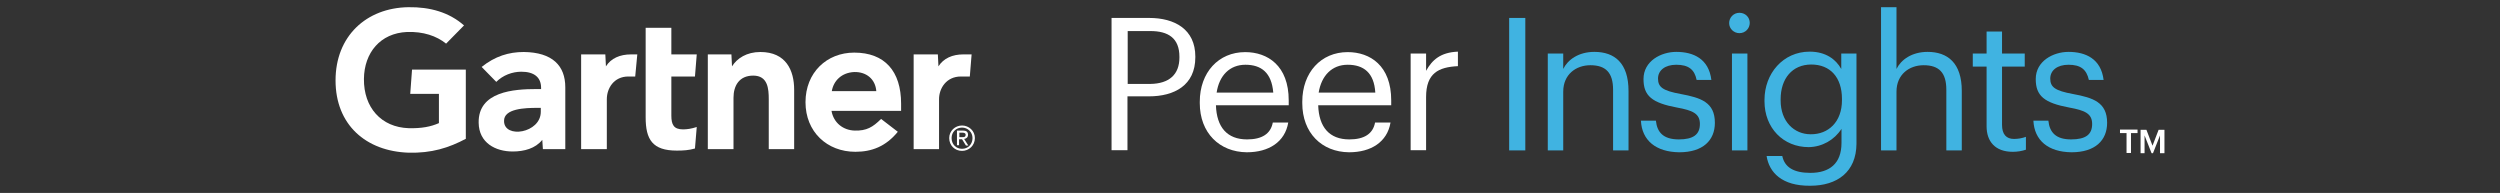
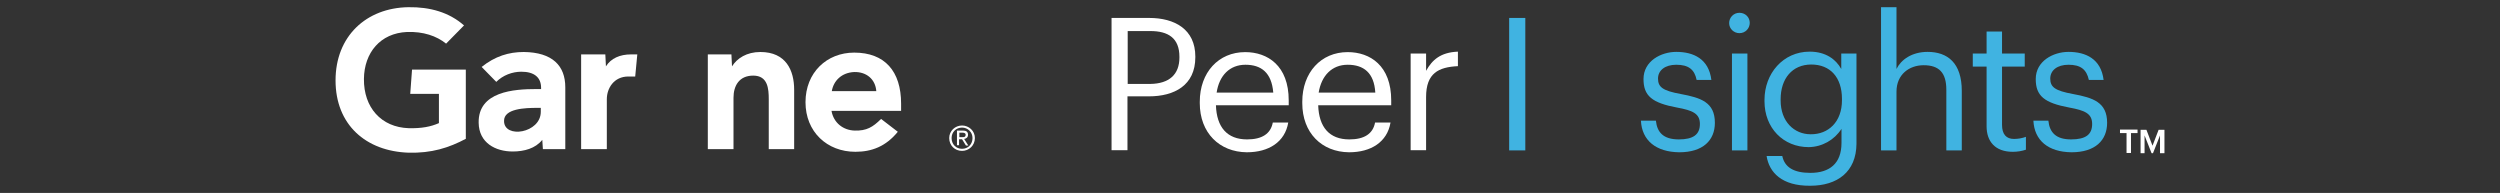
<svg xmlns="http://www.w3.org/2000/svg" width="311" height="24" viewBox="0 0 311 24" fill="none">
  <rect x="0" y="0" width="311" height="24" fill="#333333" stroke="none" />
-   <path d="M120.868 6.767L120.645 9.517H119.53C117.746 9.517 116.817 10.966 116.817 12.342V18.548H113.658V6.767H116.669L116.743 8.253C117.375 7.25 118.49 6.767 119.828 6.767H120.868Z" fill="white" />
  <path d="M98.83 18.548H95.633V12.342C95.633 11.041 95.522 9.406 93.701 9.406C91.954 9.406 91.248 10.669 91.248 12.156V18.548H88.052V6.767H90.988L91.062 8.253C91.694 7.25 92.883 6.469 94.593 6.469C97.789 6.469 98.793 8.774 98.793 11.152V18.548H98.83Z" fill="white" />
-   <path d="M86.675 15.798L86.453 18.474C85.672 18.697 85.003 18.734 84.185 18.734C81.175 18.734 80.32 17.359 80.32 14.609V3.459H83.516V6.767H86.675L86.453 9.517H83.516V14.386C83.516 15.501 83.814 16.095 84.966 16.095C85.449 16.095 86.007 16.021 86.675 15.798Z" fill="white" />
  <path d="M79.28 6.767L79.02 9.517H78.165C76.381 9.517 75.489 10.966 75.489 12.342V18.548H72.293V6.767H75.303L75.378 8.253C76.01 7.25 77.124 6.767 78.5 6.767H79.28Z" fill="white" />
  <path d="M57.984 17.248C55.828 18.4 53.672 19.069 50.811 18.994C45.533 18.809 41.742 15.538 41.742 10C41.742 4.5 45.57 0.969 50.811 0.895C53.487 0.857 55.865 1.526 57.724 3.162L55.494 5.429C54.304 4.462 52.632 3.905 50.625 3.979C47.317 4.128 45.31 6.544 45.273 9.814C45.236 13.382 47.429 15.835 50.848 15.947C52.446 15.984 53.598 15.761 54.602 15.315V11.673H51.034L51.257 8.662H57.947V17.248H57.984Z" fill="white" />
  <path d="M109.012 11.338C108.901 9.852 107.786 8.923 106.262 8.96C104.701 9.034 103.698 10.037 103.475 11.338H109.012ZM112.172 13.791H103.438C103.698 15.278 104.887 16.207 106.336 16.244C107.786 16.281 108.566 15.835 109.607 14.795L111.688 16.393C110.202 18.214 108.455 18.883 106.411 18.883C102.88 18.883 100.204 16.393 100.204 12.713C100.204 9.034 102.843 6.544 106.262 6.544C110.053 6.544 112.097 8.848 112.097 12.899V13.791H112.172Z" fill="white" />
  <path d="M67.275 13.419H66.829C65.343 13.419 62.667 13.494 62.704 15.055C62.704 17.285 67.275 16.579 67.275 13.903V13.419ZM70.323 10.855V18.548H67.535L67.461 17.396C66.606 18.474 65.194 18.846 63.782 18.846C61.626 18.846 59.582 17.768 59.545 15.278C59.47 11.375 63.93 11.078 66.755 11.078H67.312V10.929C67.312 9.629 66.457 8.922 64.859 8.922C63.707 8.922 62.555 9.368 61.737 10.186L59.916 8.328C61.589 6.99 63.298 6.469 65.157 6.469C68.725 6.507 70.323 8.179 70.323 10.855Z" fill="white" />
  <path d="M119.344 17.062V16.504H119.716C119.902 16.504 120.125 16.541 120.125 16.764C120.125 17.062 119.902 17.062 119.679 17.062H119.344ZM119.344 17.322H119.679L120.162 18.102H120.459L119.939 17.285C120.199 17.247 120.422 17.099 120.422 16.764C120.422 16.393 120.199 16.244 119.79 16.244H119.047V18.065H119.307V17.322H119.344ZM119.679 18.771C120.534 18.771 121.277 18.102 121.277 17.173C121.277 16.281 120.534 15.612 119.679 15.612C118.824 15.612 118.081 16.281 118.081 17.173C118.081 18.102 118.787 18.771 119.679 18.771ZM118.378 17.173C118.378 16.43 118.936 15.872 119.679 15.872C120.385 15.872 120.98 16.43 120.98 17.173C120.98 17.954 120.422 18.511 119.679 18.511C118.936 18.511 118.378 17.954 118.378 17.173Z" fill="white" />
  <path d="M148.699 7.036V7.123C148.699 10.617 146.079 11.985 142.935 11.985H140.257V18.681H138.277V2.232H142.964C146.108 2.232 148.699 3.63 148.699 7.036ZM146.72 7.152V7.065C146.72 4.736 145.322 3.863 143.11 3.863H140.286V10.442H143.081C145.439 10.413 146.72 9.278 146.72 7.152Z" fill="white" />
  <path d="M149.253 12.829V12.655C149.253 9.016 151.582 6.483 154.901 6.483C157.696 6.483 160.316 8.171 160.316 12.48V13.092H151.262C151.349 15.828 152.659 17.342 155.134 17.342C156.997 17.342 158.074 16.643 158.336 15.246H160.258C159.85 17.662 157.841 18.943 155.105 18.943C151.698 18.914 149.253 16.527 149.253 12.829ZM154.93 8.055C152.979 8.055 151.669 9.394 151.349 11.519H158.395C158.191 9.045 156.91 8.055 154.93 8.055Z" fill="white" />
  <path d="M162.004 12.829V12.655C162.004 9.016 164.333 6.483 167.652 6.483C170.447 6.483 173.067 8.171 173.067 12.48V13.092H163.984C164.071 15.828 165.381 17.342 167.856 17.342C169.719 17.342 170.796 16.643 171.058 15.246H172.98C172.572 17.662 170.563 18.943 167.827 18.943C164.421 18.914 162.004 16.527 162.004 12.829ZM167.652 8.055C165.702 8.055 164.391 9.394 164.042 11.519H171.088C170.942 9.045 169.632 8.055 167.652 8.055Z" fill="white" />
  <path d="M177.405 8.812C178.162 7.444 179.21 6.512 181.365 6.425V8.23C178.948 8.346 177.405 9.103 177.405 12.072V18.681H175.484V6.657H177.405V8.812Z" fill="white" />
  <path d="M189.749 18.71H187.74V2.232H189.749V18.71Z" fill="#40B3E1" />
-   <path d="M194.466 8.579C195.019 7.444 196.358 6.454 198.338 6.454C200.842 6.454 202.588 7.822 202.588 11.316V18.71H200.667V11.17C200.667 9.045 199.764 8.113 197.843 8.113C196.067 8.113 194.466 9.249 194.466 11.403V18.71H192.544V6.657H194.466V8.579Z" fill="#40B3E1" />
  <path d="M204.132 15.013H205.995C206.14 16.44 206.897 17.342 208.848 17.342C210.653 17.342 211.468 16.731 211.468 15.421C211.468 14.111 210.537 13.732 208.644 13.383C205.5 12.8 204.452 11.927 204.452 9.831C204.452 7.589 206.635 6.454 208.528 6.454C210.682 6.454 212.574 7.327 212.895 9.947H211.061C210.799 8.637 210.042 8.055 208.528 8.055C207.13 8.055 206.257 8.754 206.257 9.773C206.257 10.85 206.868 11.287 209.081 11.694C211.585 12.16 213.331 12.713 213.331 15.275C213.331 17.459 211.847 18.943 208.906 18.943C205.995 18.914 204.248 17.459 204.132 15.013Z" fill="#40B3E1" />
  <path d="M215.107 2.873C215.107 2.174 215.66 1.592 216.388 1.592C217.116 1.592 217.669 2.145 217.669 2.844C217.669 3.542 217.116 4.125 216.388 4.125C215.689 4.125 215.107 3.572 215.107 2.873ZM217.378 18.71H215.456V6.658H217.378V18.71Z" fill="#40B3E1" />
  <path d="M219.765 19.409H221.716C222.007 20.807 223.143 21.505 225.21 21.505C227.568 21.505 229.082 20.37 229.082 17.779V16.032C228.179 17.429 226.665 18.274 225.006 18.303C221.832 18.303 219.503 15.915 219.503 12.597V12.422C219.503 9.161 221.803 6.425 225.122 6.425C227.131 6.425 228.383 7.385 229.053 8.579V6.657H230.945V17.895C230.916 21.389 228.558 23.107 225.181 23.107C221.658 23.136 220.086 21.447 219.765 19.409ZM229.14 12.48V12.305C229.14 9.598 227.655 8.026 225.326 8.026C222.939 8.026 221.512 9.802 221.512 12.335V12.509C221.512 15.129 223.201 16.702 225.239 16.702C227.451 16.731 229.14 15.159 229.14 12.48Z" fill="#40B3E1" />
  <path d="M235.923 8.579C236.476 7.444 237.815 6.454 239.795 6.454C242.27 6.454 244.046 7.822 244.046 11.316V18.71H242.124V11.17C242.124 9.045 241.222 8.113 239.3 8.113C237.524 8.113 235.923 9.249 235.923 11.403V18.71H234.001V0.893H235.923V8.579Z" fill="#40B3E1" />
  <path d="M247.132 15.712V8.288H245.414V6.658H247.132V3.921H249.053V6.658H251.877V8.288H249.053V15.537C249.053 16.702 249.577 17.284 250.538 17.284C251.033 17.284 251.557 17.197 252.023 17.022V18.623C251.499 18.798 250.946 18.885 250.392 18.885C248.18 18.885 247.132 17.575 247.132 15.712Z" fill="#40B3E1" />
  <path d="M252.955 15.013H254.818C254.964 16.44 255.721 17.342 257.642 17.342C259.476 17.342 260.263 16.731 260.263 15.421C260.263 14.111 259.331 13.732 257.439 13.383C254.294 12.8 253.246 11.927 253.246 9.831C253.246 7.589 255.43 6.454 257.322 6.454C259.476 6.454 261.369 7.327 261.689 9.947H259.855C259.564 8.637 258.836 8.055 257.322 8.055C255.925 8.055 255.051 8.754 255.051 9.773C255.051 10.85 255.663 11.287 257.875 11.694C260.379 12.16 262.126 12.713 262.126 15.275C262.126 17.459 260.641 18.943 257.701 18.943C254.789 18.914 253.072 17.459 252.955 15.013Z" fill="#40B3E1" />
  <path d="M263.727 16.119H265.91V16.556H265.095V19.031H264.542V16.556H263.727V16.119Z" fill="white" />
  <path d="M267.773 18.128L268.53 16.148H269.258V19.06H268.705V16.847L267.831 19.06H267.657L266.783 16.847V19.06H266.288V16.148H267.016L267.773 18.128Z" fill="white" />
</svg>